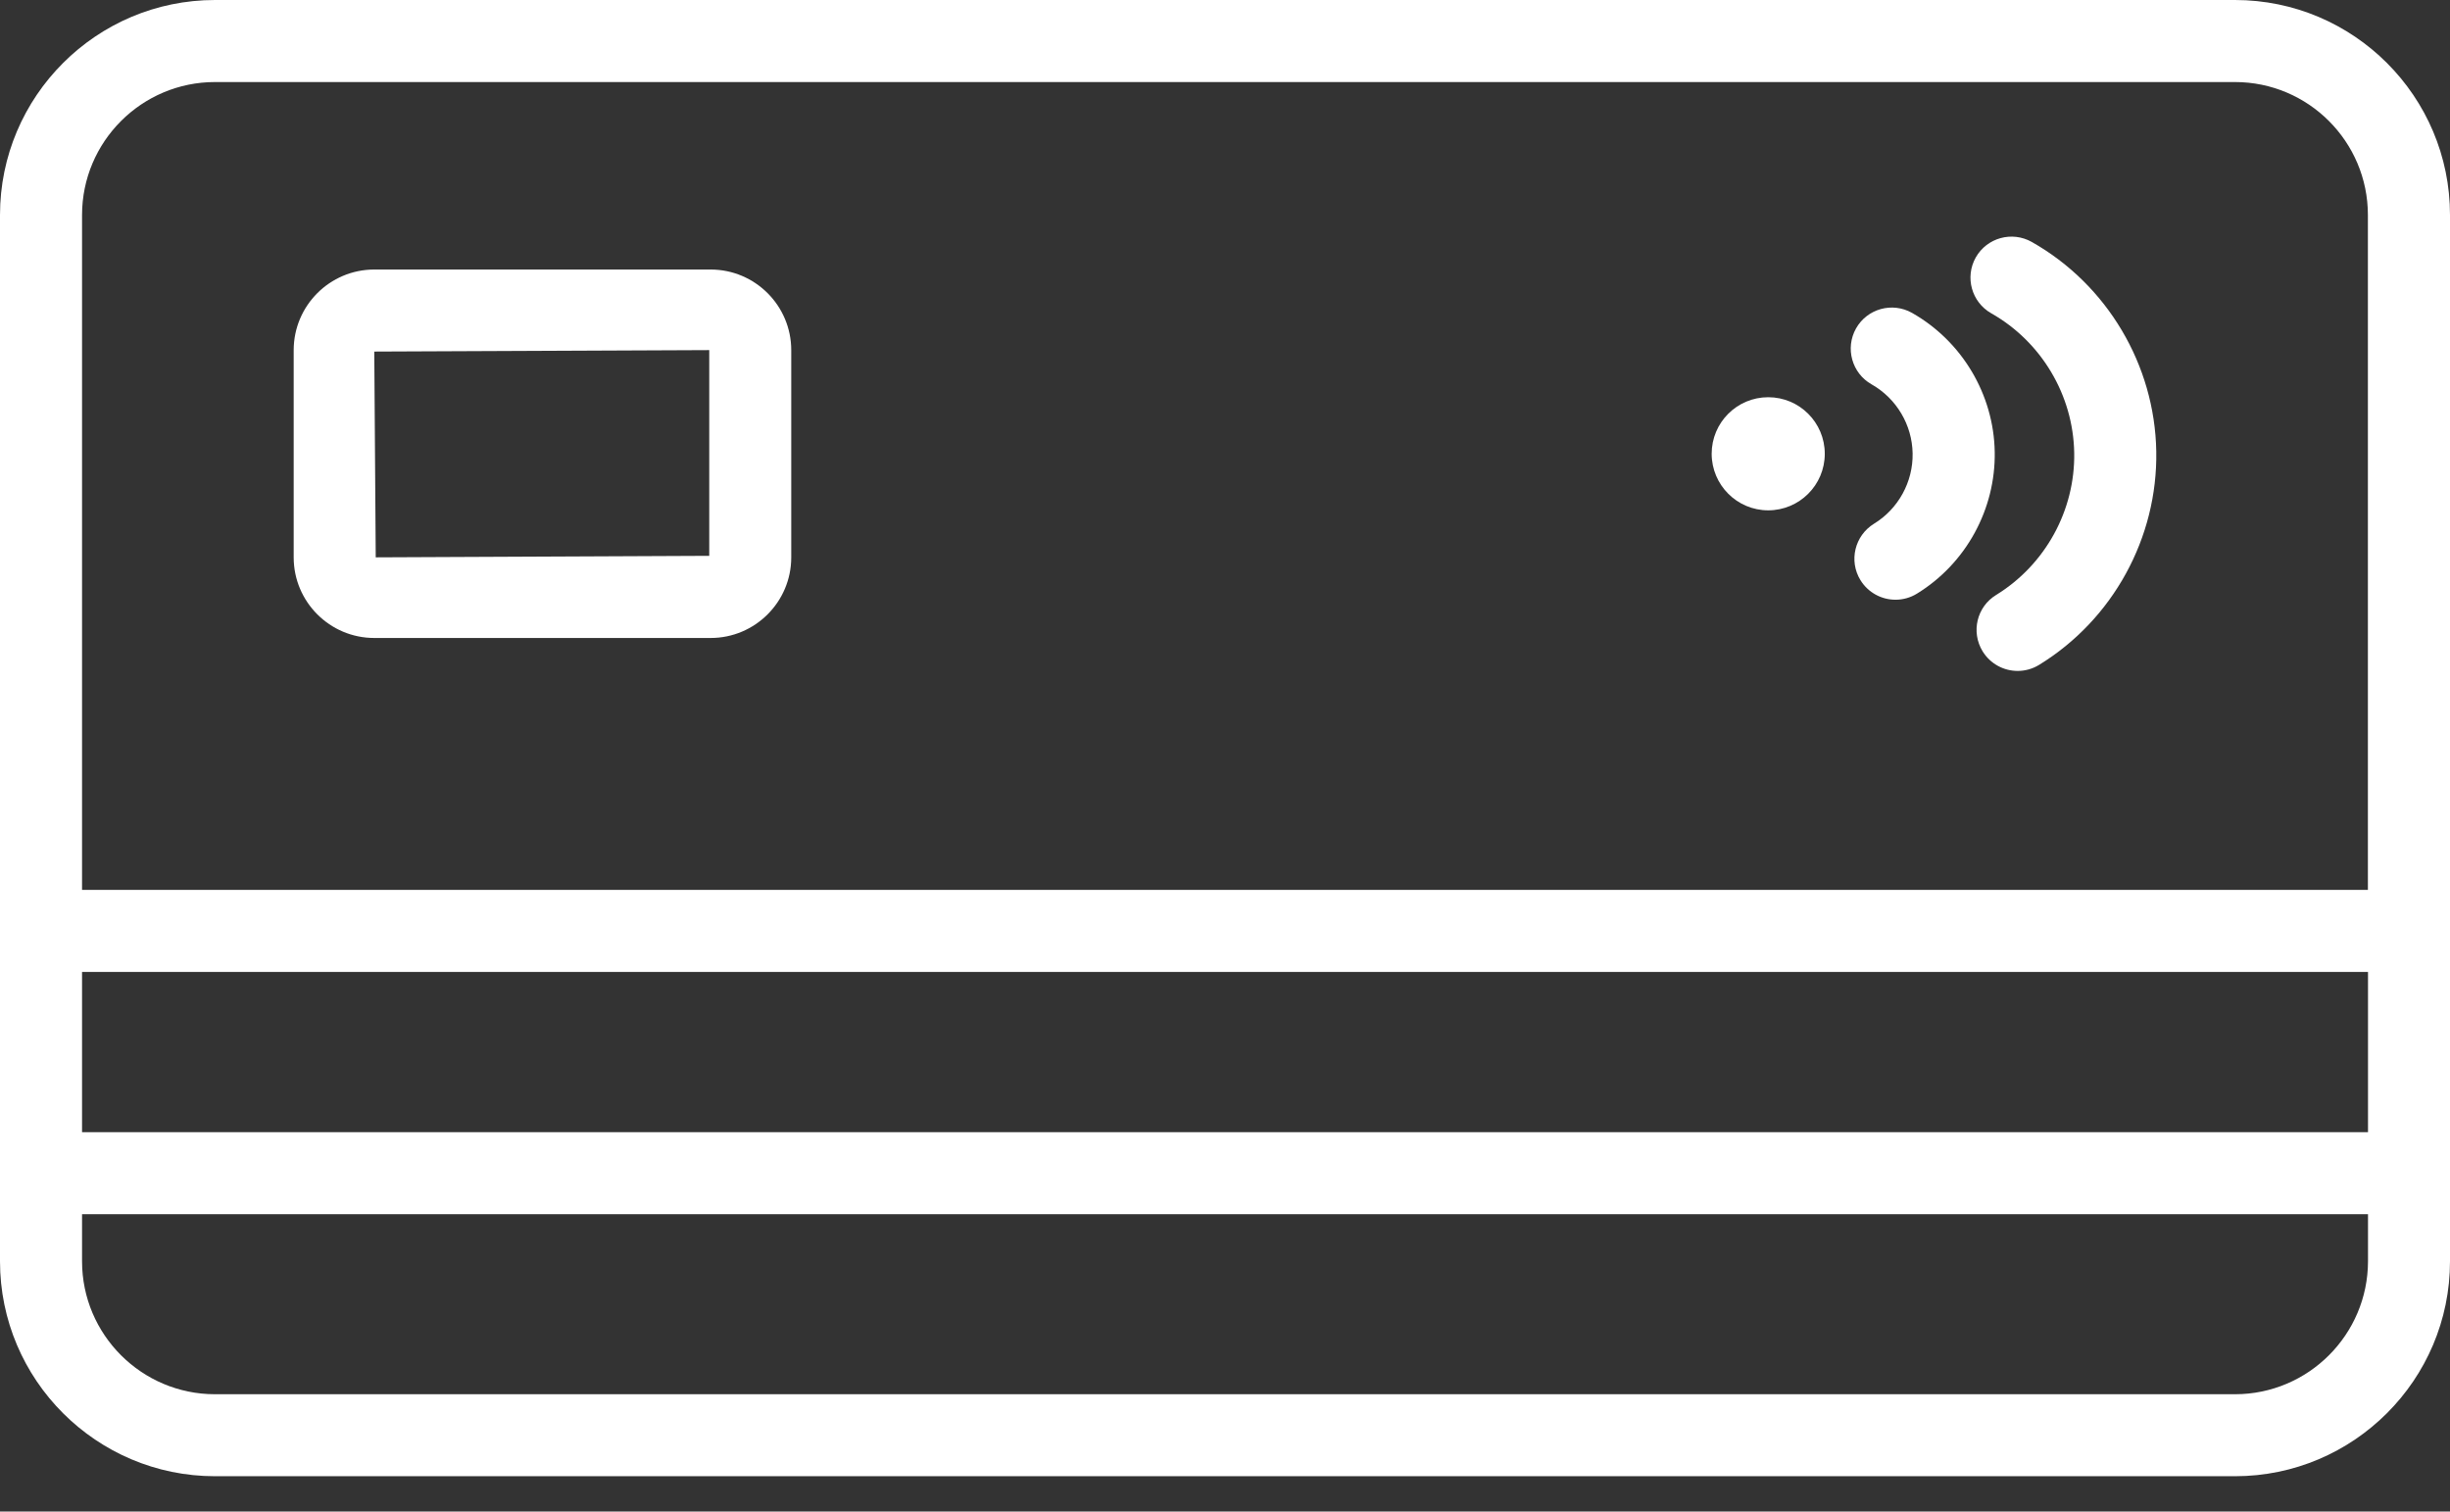
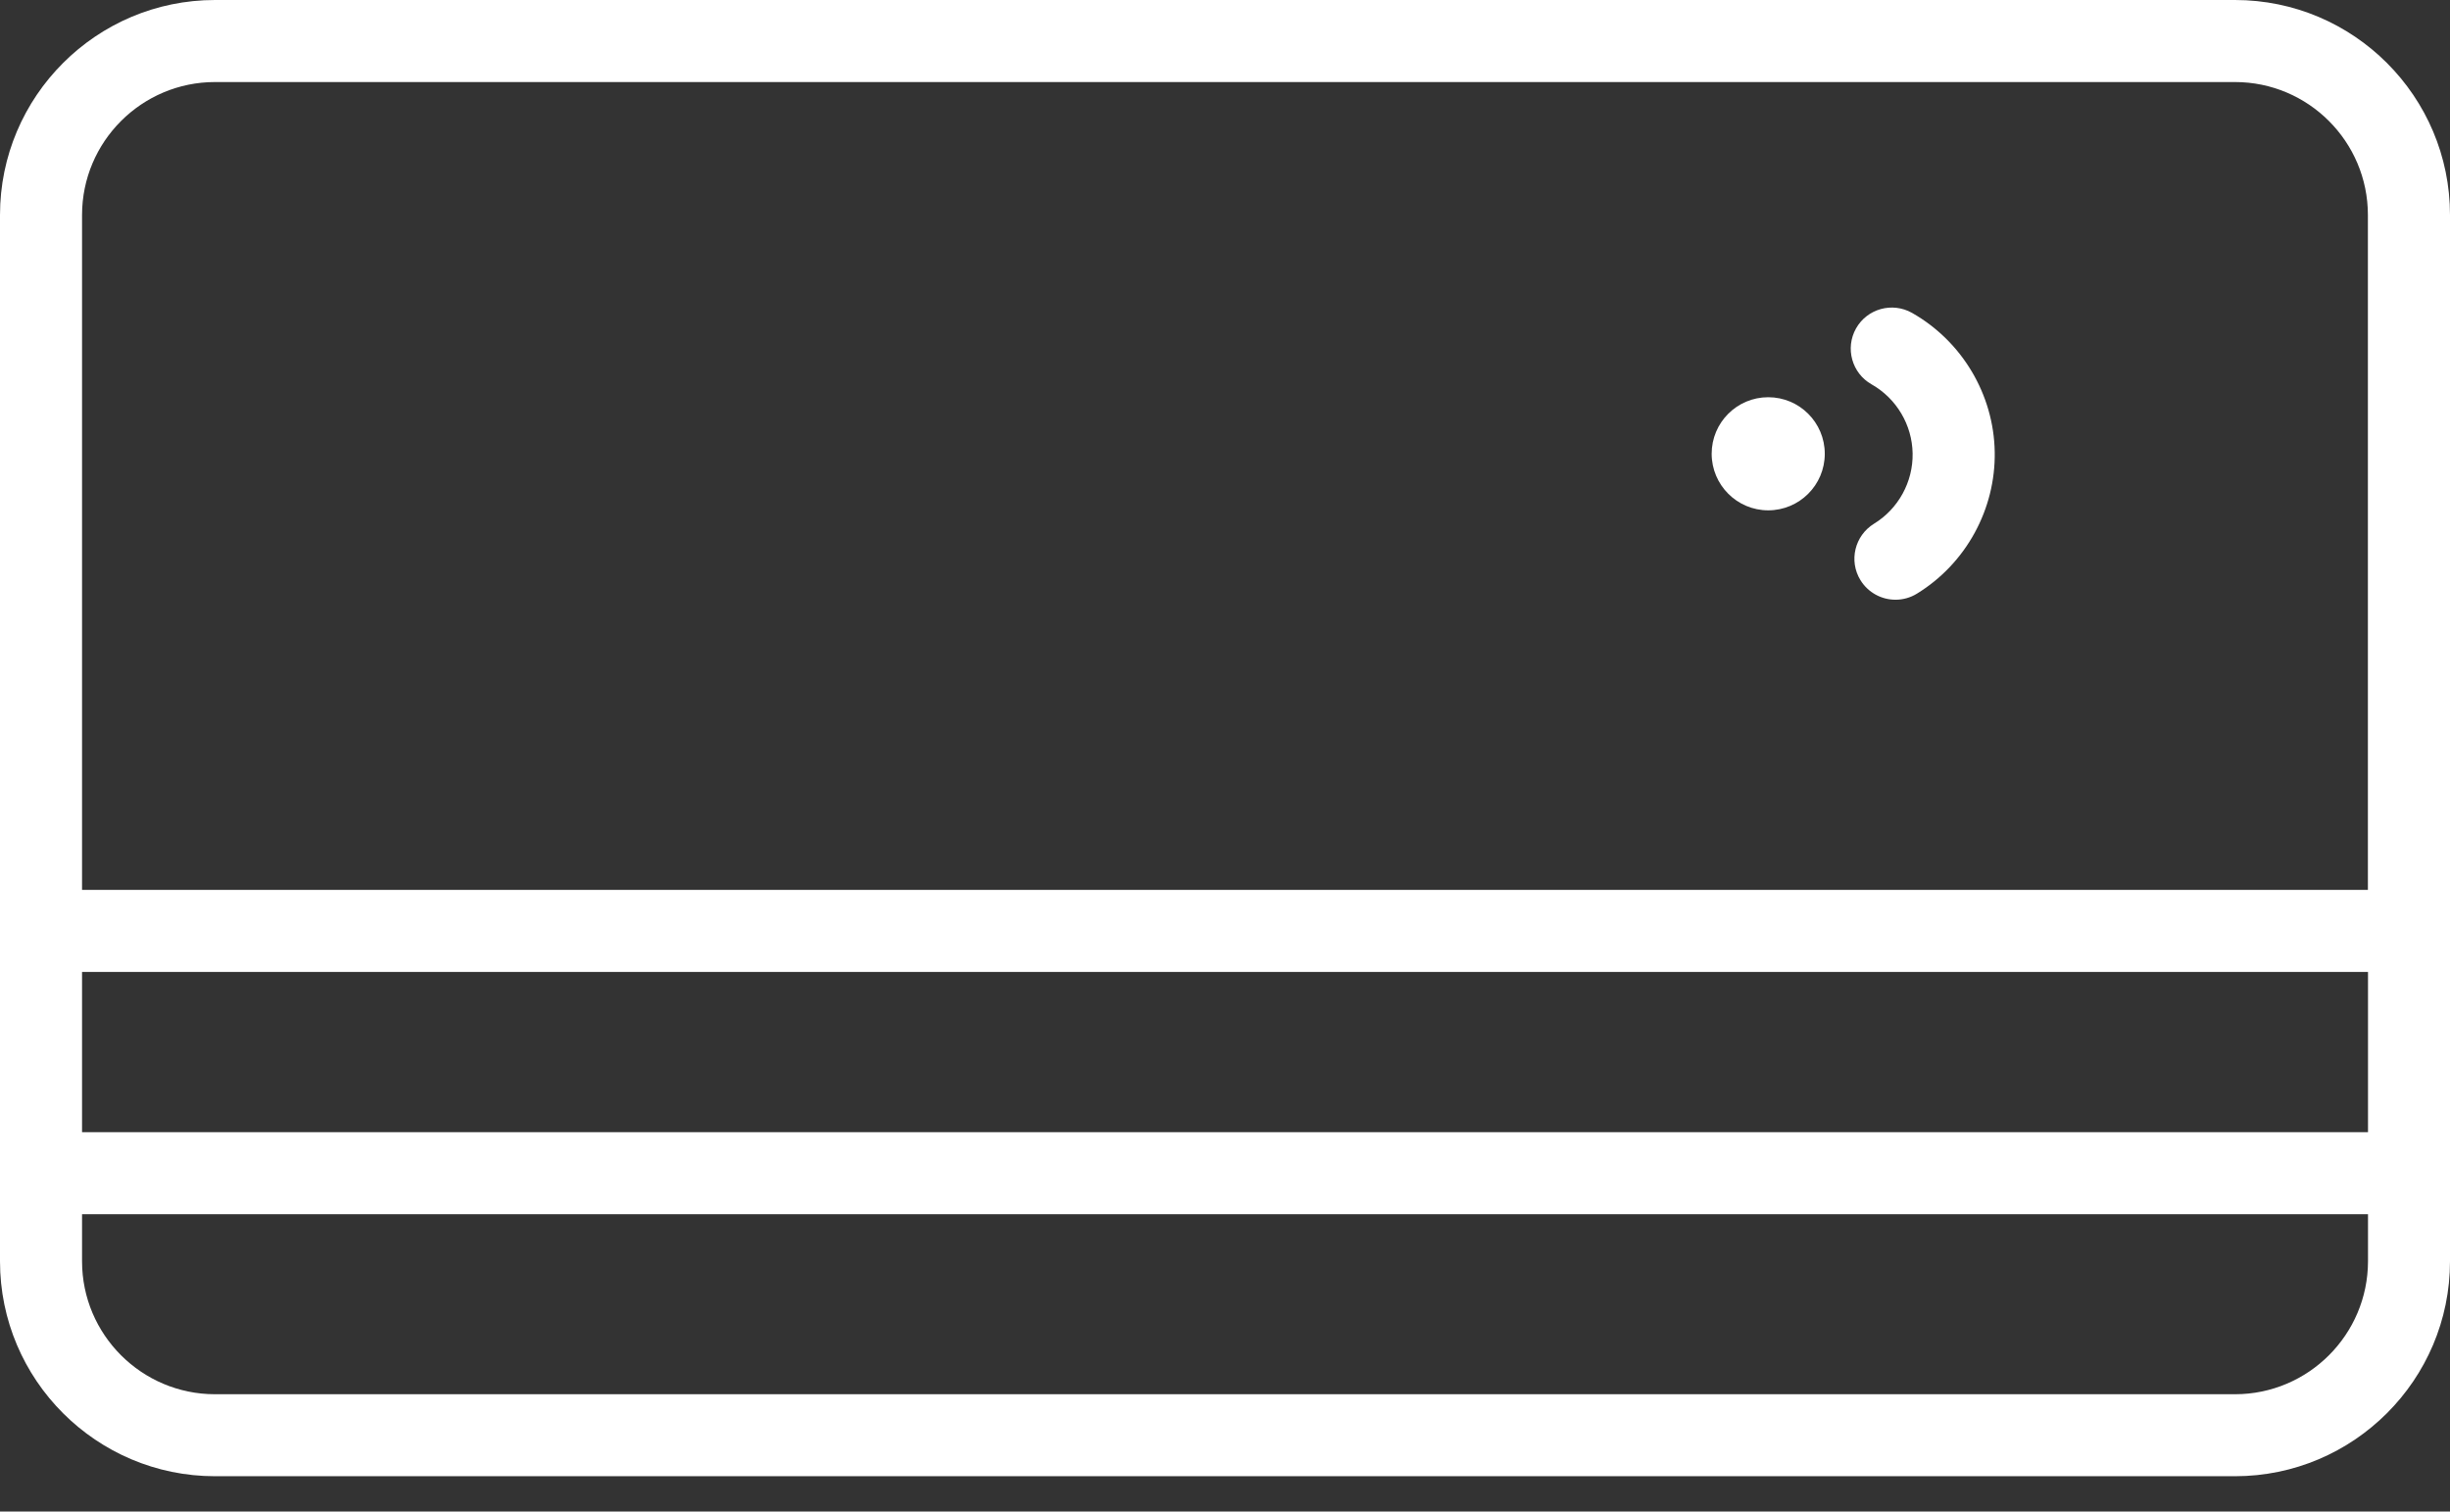
<svg xmlns="http://www.w3.org/2000/svg" width="47" height="29" viewBox="0 0 47 29" fill="none">
  <rect x="0" y="0" width="47" height="29" fill="#333333" stroke="none" />
  <path d="M42.875 0H4.125C1.85 0 0 1.85 0 4.125V24.198C0 26.472 1.85 28.322 4.125 28.322H42.875C45.15 28.322 47 26.472 47 24.198V4.125C47 1.85 45.151 0 42.875 0ZM1.574 18.647H45.427V21.722H1.574V18.647ZM4.125 1.574H42.875C44.282 1.574 45.425 2.718 45.425 4.125V17.073H1.574V4.125C1.574 2.718 2.718 1.574 4.125 1.574ZM42.875 26.749H4.125C2.718 26.749 1.574 25.605 1.574 24.199V23.296H45.427V24.199C45.425 25.605 44.282 26.749 42.875 26.749Z" fill="white" />
-   <path d="M7.18 12.24H13.633C14.486 12.24 15.179 11.546 15.179 10.694V6.718C15.179 5.865 14.486 5.171 13.633 5.171H7.18C6.327 5.171 5.634 5.865 5.634 6.718V10.694C5.634 11.546 6.327 12.24 7.18 12.24ZM13.606 6.717V10.664L7.208 10.693L7.18 6.745L13.606 6.717Z" fill="white" />
-   <path d="M38.2 6.011C39.161 6.556 39.772 7.58 39.791 8.687C39.81 9.791 39.236 10.835 38.294 11.414C37.922 11.641 37.807 12.125 38.034 12.496C38.183 12.738 38.442 12.872 38.706 12.872C38.846 12.872 38.988 12.835 39.117 12.756C40.533 11.888 41.394 10.317 41.365 8.659C41.337 7 40.422 5.46 38.977 4.642C38.597 4.428 38.118 4.561 37.903 4.938C37.689 5.317 37.822 5.797 38.2 6.011Z" fill="white" />
  <path d="M35.904 7.374C36.381 7.644 36.682 8.151 36.691 8.698C36.701 9.245 36.417 9.763 35.95 10.048C35.58 10.276 35.463 10.76 35.69 11.13C35.839 11.372 36.098 11.506 36.362 11.506C36.502 11.506 36.645 11.469 36.773 11.39C37.713 10.814 38.285 9.771 38.266 8.67C38.248 7.569 37.639 6.547 36.68 6.003C36.301 5.789 35.82 5.922 35.606 6.3C35.392 6.68 35.526 7.16 35.904 7.374Z" fill="white" />
  <path d="M33.921 9.791C34.52 9.791 35.006 9.305 35.006 8.706C35.006 8.107 34.521 7.621 33.921 7.621C33.321 7.621 32.836 8.107 32.836 8.706C32.837 9.304 33.322 9.791 33.921 9.791Z" fill="white" />
</svg>